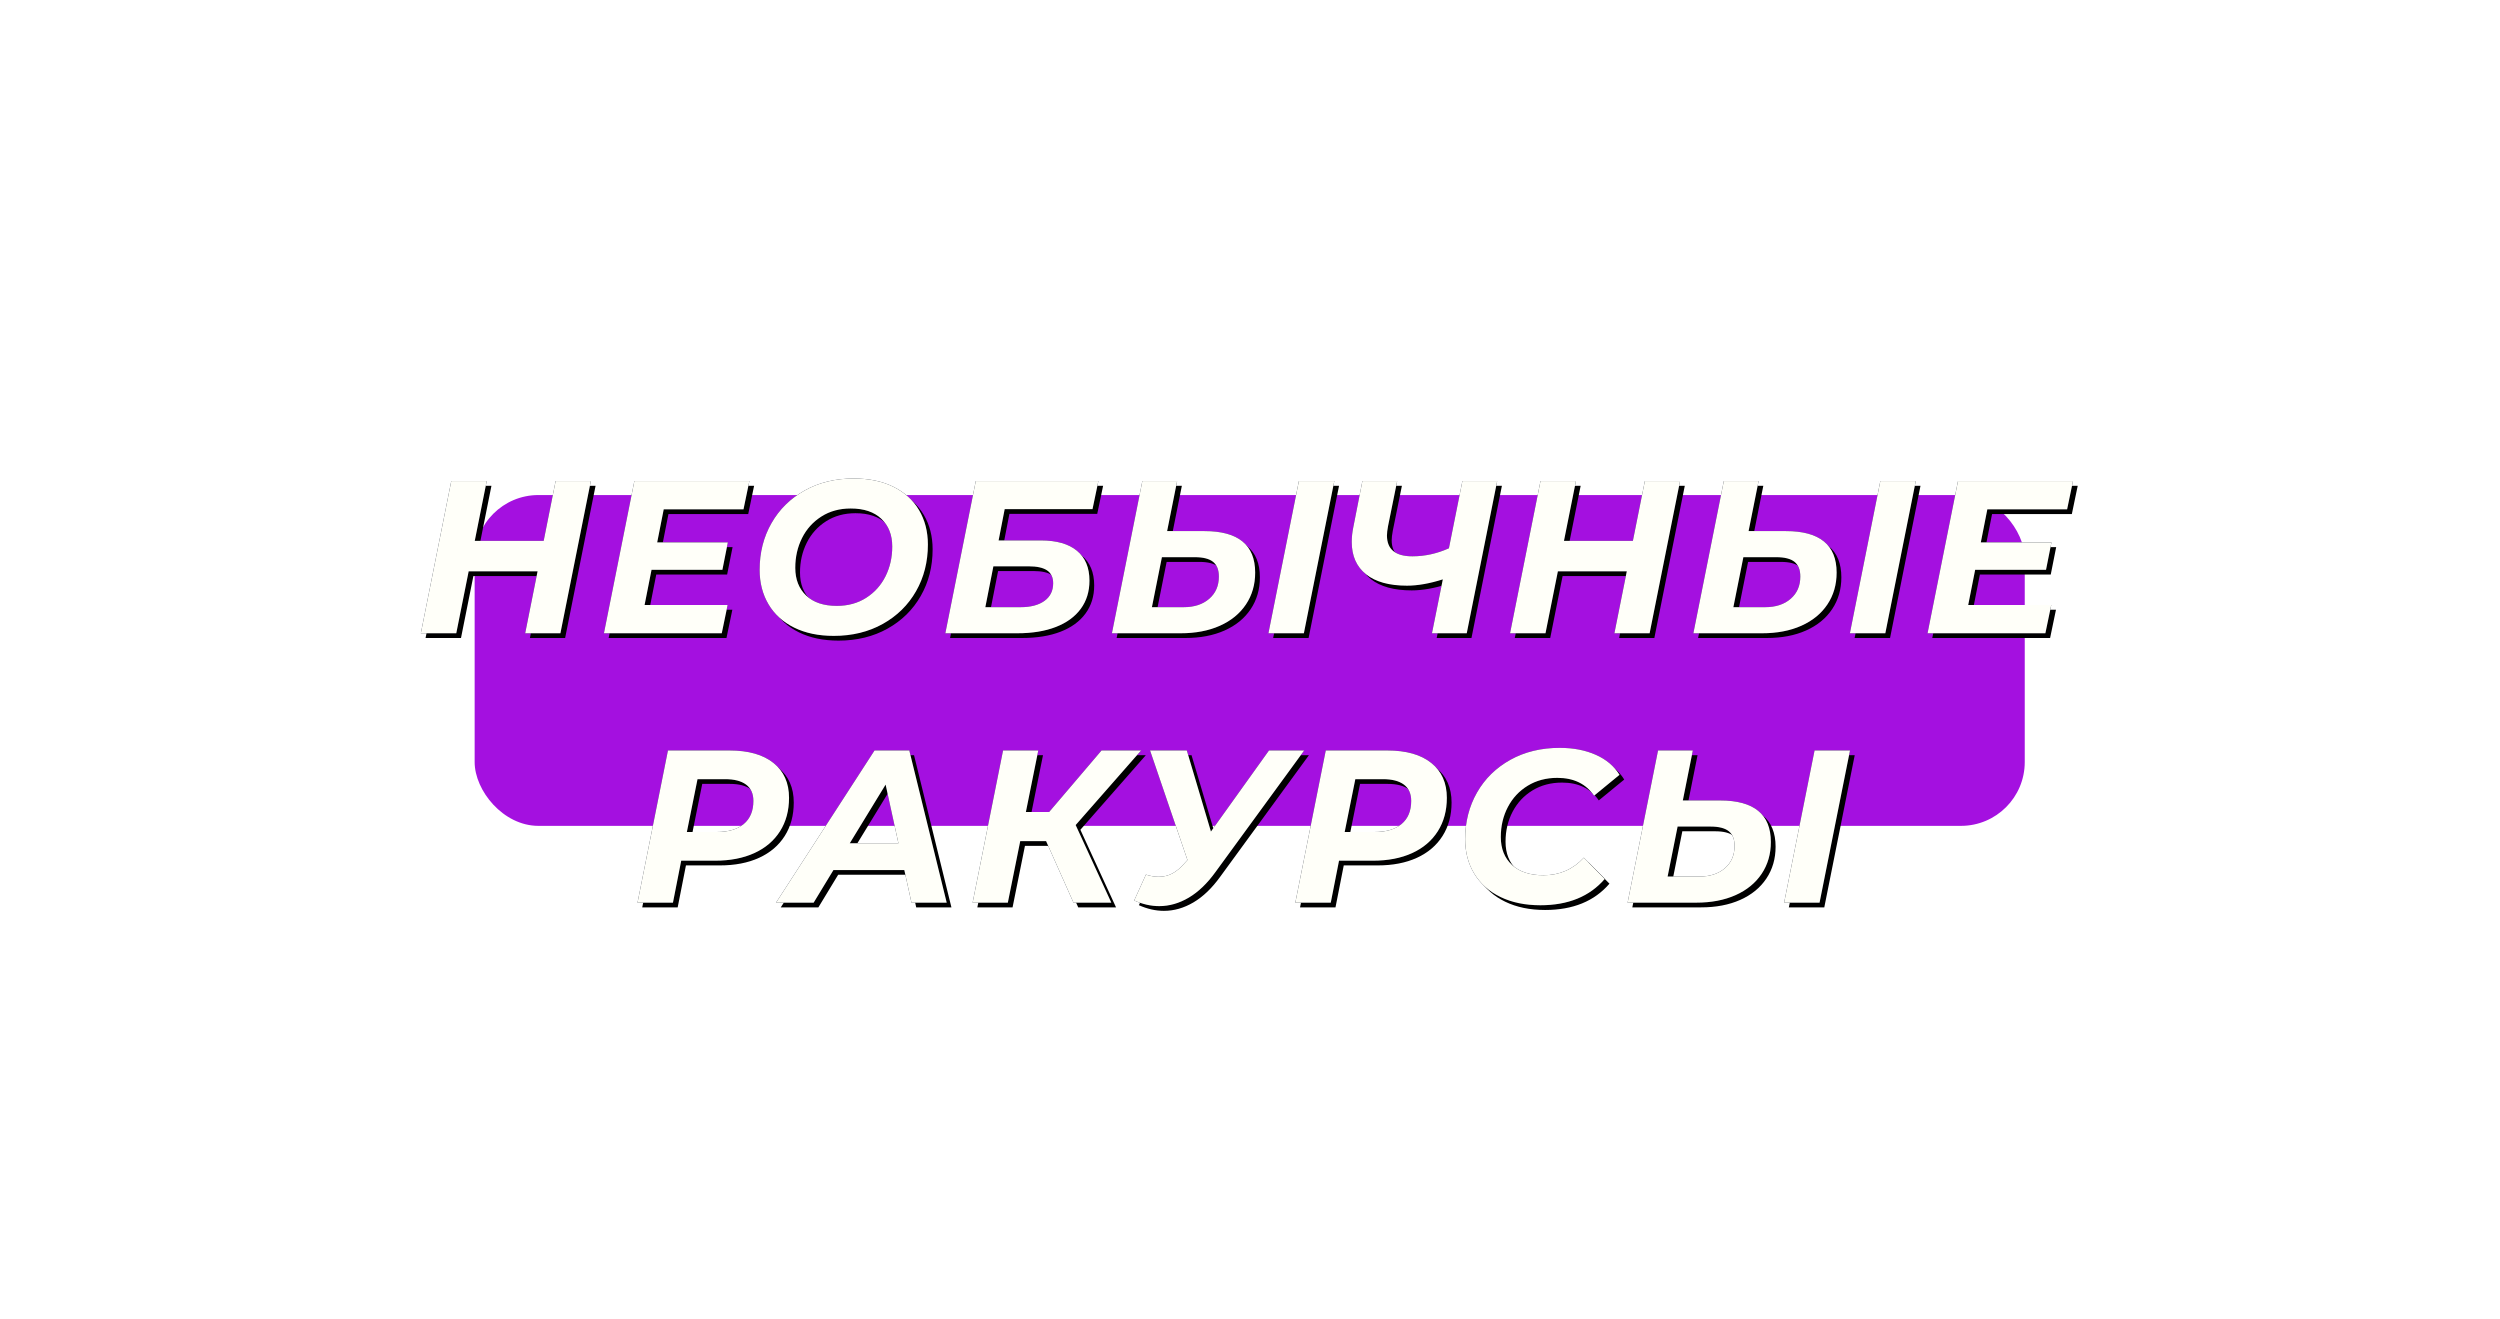
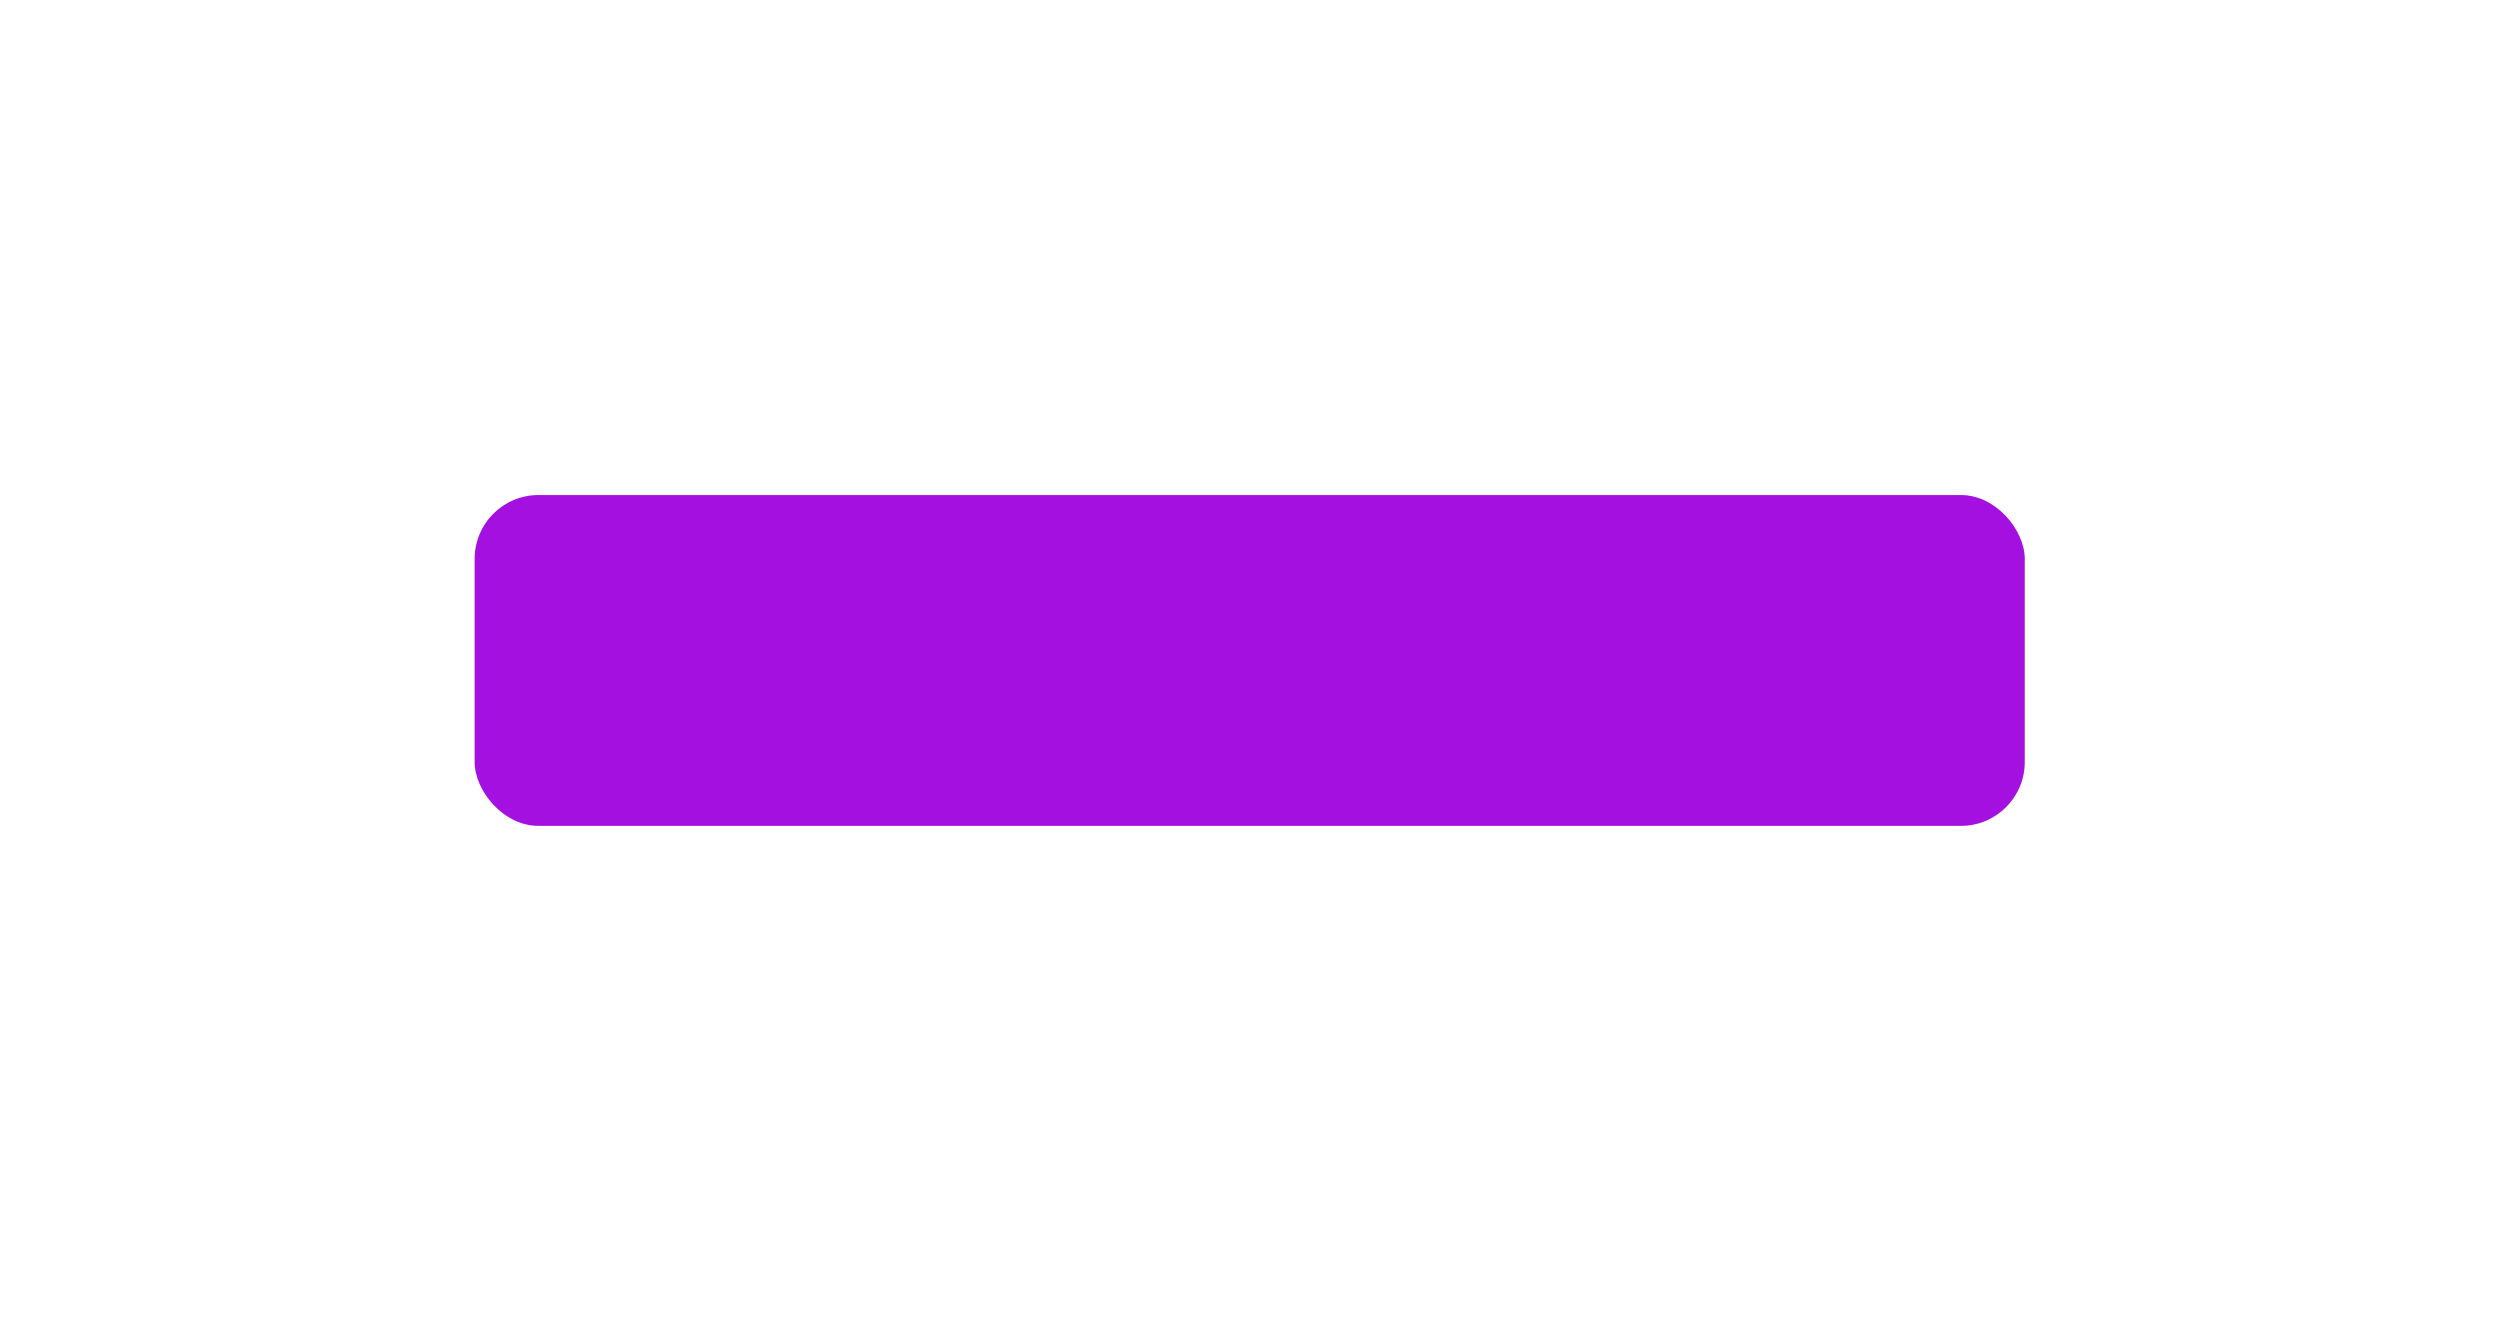
<svg xmlns="http://www.w3.org/2000/svg" xmlns:xlink="http://www.w3.org/1999/xlink" width="529px" height="279px" viewBox="0 0 529 279">
  <title>Group 10 Copy 10</title>
  <desc>Created with Sketch.</desc>
  <defs>
    <filter x="-37.5%" y="-175.7%" width="175.0%" height="451.4%" filterUnits="objectBoundingBox" id="filter-1">
      <feGaussianBlur stdDeviation="41" in="SourceGraphic" />
    </filter>
-     <path d="M227.547,45 L230.169,31.89 L244.751,31.89 L242.129,45 L249.581,45 L256.021,12.8 L248.569,12.8 L246.039,25.45 L231.457,25.45 L233.987,12.8 L226.489,12.8 L220.049,45 L227.547,45 Z M283.723,45 L284.965,39.02 L267.393,39.02 L268.865,31.568 L283.861,31.568 L285.011,25.772 L270.061,25.772 L271.441,18.78 L288.323,18.78 L289.565,12.8 L265.231,12.8 L258.791,45 L283.723,45 Z M307.424,45.552 C311.319,45.552 314.776,44.709 317.797,43.022 C320.818,41.335 323.164,39.028 324.835,36.099 C326.506,33.17 327.342,29.881 327.342,26.232 C327.342,23.472 326.713,21.034 325.456,18.918 C324.199,16.802 322.389,15.161 320.028,13.996 C317.667,12.831 314.876,12.248 311.656,12.248 C307.761,12.248 304.304,13.091 301.283,14.778 C298.262,16.465 295.916,18.772 294.245,21.701 C292.574,24.63 291.738,27.919 291.738,31.568 C291.738,34.328 292.367,36.766 293.624,38.882 C294.881,40.998 296.691,42.639 299.052,43.804 C301.413,44.969 304.204,45.552 307.424,45.552 Z M308.068,39.204 C305.277,39.204 303.115,38.476 301.582,37.019 C300.049,35.562 299.282,33.607 299.282,31.154 C299.282,28.854 299.757,26.753 300.708,24.852 C301.659,22.951 303.023,21.433 304.802,20.298 C306.581,19.163 308.651,18.596 311.012,18.596 C313.803,18.596 315.965,19.324 317.498,20.781 C319.031,22.238 319.798,24.193 319.798,26.646 C319.798,28.946 319.323,31.047 318.372,32.948 C317.421,34.849 316.057,36.367 314.278,37.502 C312.499,38.637 310.429,39.204 308.068,39.204 Z M346.259,45 C349.418,45 352.139,44.555 354.424,43.666 C356.709,42.777 358.464,41.496 359.691,39.825 C360.918,38.154 361.531,36.168 361.531,33.868 C361.531,31.108 360.649,29 358.886,27.543 C357.123,26.086 354.585,25.358 351.273,25.358 L351.273,25.358 L342.303,25.358 L343.591,18.734 L362.175,18.734 L363.417,12.8 L337.473,12.8 L331.033,45 L346.259,45 Z M346.949,39.48 L339.497,39.48 L341.199,30.832 L348.651,30.832 C350.43,30.832 351.741,31.123 352.584,31.706 C353.427,32.289 353.849,33.193 353.849,34.42 C353.849,36.015 353.236,37.257 352.009,38.146 C350.782,39.035 349.096,39.48 346.949,39.48 L346.949,39.48 Z M380.816,45 C383.974,45 386.742,44.471 389.119,43.413 C391.495,42.355 393.335,40.852 394.639,38.905 C395.942,36.958 396.594,34.711 396.594,32.166 C396.594,26.309 393.021,23.38 385.876,23.38 L385.876,23.38 L377.964,23.38 L380.08,12.8 L372.72,12.8 L366.28,45 L380.816,45 Z M406.898,45 L413.338,12.8 L405.84,12.8 L399.4,45 L406.898,45 Z M381.46,39.48 L374.744,39.48 L376.86,28.9 L383.806,28.9 C385.584,28.9 386.88,29.23 387.693,29.889 C388.505,30.548 388.912,31.583 388.912,32.994 C388.912,34.957 388.229,36.528 386.865,37.709 C385.5,38.89 383.698,39.48 381.46,39.48 L381.46,39.48 Z M441.362,45 L447.802,12.8 L440.442,12.8 L437.59,27.014 C435.076,28.149 432.5,28.716 429.862,28.716 C426.274,28.716 424.48,27.244 424.48,24.3 C424.48,23.809 424.557,23.15 424.71,22.322 L424.71,22.322 L426.642,12.8 L419.282,12.8 L417.35,22.598 C417.136,23.641 417.028,24.668 417.028,25.68 C417.028,28.624 418.033,30.901 420.041,32.511 C422.05,34.121 424.94,34.926 428.712,34.926 C430.982,34.926 433.512,34.481 436.302,33.592 L436.302,33.592 L434.002,45 L441.362,45 Z M458.025,45 L460.647,31.89 L475.229,31.89 L472.607,45 L480.059,45 L486.499,12.8 L479.047,12.8 L476.517,25.45 L461.935,25.45 L464.465,12.8 L456.967,12.8 L450.527,45 L458.025,45 Z M503.852,45 C507.011,45 509.778,44.471 512.155,43.413 C514.532,42.355 516.372,40.852 517.675,38.905 C518.978,36.958 519.63,34.711 519.63,32.166 C519.63,26.309 516.057,23.38 508.912,23.38 L508.912,23.38 L501,23.38 L503.116,12.8 L495.756,12.8 L489.316,45 L503.852,45 Z M529.934,45 L536.374,12.8 L528.876,12.8 L522.436,45 L529.934,45 Z M504.496,39.48 L497.78,39.48 L499.896,28.9 L506.842,28.9 C508.621,28.9 509.916,29.23 510.729,29.889 C511.542,30.548 511.948,31.583 511.948,32.994 C511.948,34.957 511.266,36.528 509.901,37.709 C508.536,38.89 506.735,39.48 504.496,39.48 L504.496,39.48 Z M563.801,45 L565.043,39.02 L547.471,39.02 L548.943,31.568 L563.939,31.568 L565.089,25.772 L550.139,25.772 L551.519,18.78 L568.401,18.78 L569.643,12.8 L545.309,12.8 L538.869,45 L563.801,45 Z M273.396,102 L275.144,93.122 L282.32,93.122 C285.51,93.122 288.277,92.585 290.623,91.512 C292.969,90.439 294.779,88.898 296.051,86.889 C297.324,84.88 297.96,82.527 297.96,79.828 C297.96,76.669 296.864,74.208 294.671,72.445 C292.479,70.682 289.374,69.8 285.356,69.8 L285.356,69.8 L272.338,69.8 L265.898,102 L273.396,102 Z M282.642,87.05 L276.34,87.05 L278.594,75.872 L284.436,75.872 C286.368,75.872 287.848,76.255 288.875,77.022 C289.903,77.789 290.416,78.939 290.416,80.472 C290.416,82.588 289.742,84.213 288.392,85.348 C287.043,86.483 285.126,87.05 282.642,87.05 L282.642,87.05 Z M303.169,102 L307.355,95.1 L322.351,95.1 L323.869,102 L331.321,102 L323.409,69.8 L316.049,69.8 L295.211,102 L303.169,102 Z M321.109,89.442 L310.805,89.442 L318.395,77.022 L321.109,89.442 Z M344.258,102 L346.88,88.982 L352.354,88.982 L358.15,102 L366.154,102 L358.61,85.578 L372.456,69.8 L364.084,69.8 L352.998,82.818 L348.076,82.818 L350.698,69.8 L343.246,69.8 L336.806,102 L344.258,102 Z M376.285,102.736 C378.431,102.736 380.517,102.138 382.541,100.942 C384.565,99.746 386.451,97.937 388.199,95.514 L388.199,95.514 L406.967,69.8 L399.515,69.8 L387.233,86.958 L382.127,69.8 L374.353,69.8 L382.265,92.984 L381.713,93.582 C380.854,94.594 379.98,95.338 379.091,95.813 C378.201,96.288 377.235,96.526 376.193,96.526 C375.303,96.526 374.399,96.373 373.479,96.066 L373.479,96.066 L370.995,101.54 C372.773,102.337 374.537,102.736 376.285,102.736 Z M412.589,102 L414.337,93.122 L421.513,93.122 C424.703,93.122 427.47,92.585 429.816,91.512 C432.162,90.439 433.972,88.898 435.244,86.889 C436.517,84.88 437.153,82.527 437.153,79.828 C437.153,76.669 436.057,74.208 433.864,72.445 C431.672,70.682 428.567,69.8 424.549,69.8 L424.549,69.8 L411.531,69.8 L405.091,102 L412.589,102 Z M421.835,87.05 L415.533,87.05 L417.787,75.872 L423.629,75.872 C425.561,75.872 427.041,76.255 428.068,77.022 C429.096,77.789 429.609,78.939 429.609,80.472 C429.609,82.588 428.935,84.213 427.585,85.348 C426.236,86.483 424.319,87.05 421.835,87.05 L421.835,87.05 Z M456.944,102.552 C462.832,102.552 467.371,100.697 470.56,96.986 L470.56,96.986 L466.144,92.478 C463.844,94.962 460.992,96.204 457.588,96.204 C454.736,96.204 452.52,95.476 450.941,94.019 C449.362,92.562 448.572,90.592 448.572,88.108 C448.572,85.777 449.07,83.661 450.067,81.76 C451.064,79.859 452.467,78.356 454.276,77.252 C456.085,76.148 458.171,75.596 460.532,75.596 C463.997,75.596 466.589,76.853 468.306,79.368 L468.306,79.368 L473.688,74.952 C472.553,73.112 470.882,71.701 468.674,70.72 C466.466,69.739 463.921,69.248 461.038,69.248 C457.113,69.248 453.632,70.091 450.596,71.778 C447.56,73.465 445.206,75.772 443.535,78.701 C441.864,81.63 441.028,84.919 441.028,88.568 C441.028,91.328 441.672,93.766 442.96,95.882 C444.248,97.998 446.096,99.639 448.503,100.804 C450.91,101.969 453.724,102.552 456.944,102.552 Z M489.937,102 C493.096,102 495.863,101.471 498.24,100.413 C500.617,99.355 502.457,97.852 503.76,95.905 C505.063,93.958 505.715,91.711 505.715,89.166 C505.715,83.309 502.142,80.38 494.997,80.38 L494.997,80.38 L487.085,80.38 L489.201,69.8 L481.841,69.8 L475.401,102 L489.937,102 Z M516.019,102 L522.459,69.8 L514.961,69.8 L508.521,102 L516.019,102 Z M490.581,96.48 L483.865,96.48 L485.981,85.9 L492.927,85.9 C494.706,85.9 496.001,86.23 496.814,86.889 C497.627,87.548 498.033,88.583 498.033,89.994 C498.033,91.957 497.351,93.528 495.986,94.709 C494.621,95.89 492.82,96.48 490.581,96.48 L490.581,96.48 Z" id="path-2" />
    <filter x="-8.9%" y="-34.3%" width="118.3%" height="170.7%" filterUnits="objectBoundingBox" id="filter-3">
      <feOffset dx="1" dy="1" in="SourceAlpha" result="shadowOffsetOuter1" />
      <feGaussianBlur stdDeviation="10.5" in="shadowOffsetOuter1" result="shadowBlurOuter1" />
      <feColorMatrix values="0 0 0 0 0.642 0 0 0 0 0.061 0 0 0 0 0.879 0 0 0 1 0" type="matrix" in="shadowBlurOuter1" />
    </filter>
  </defs>
  <g id="Page-1" stroke="none" stroke-width="1" fill="none" fill-rule="evenodd">
    <g id="Group-10-Copy-10" transform="translate(-131, 89)">
      <g id="Group-10-Copy">
        <rect id="Rectangle" fill="#A410E0" filter="url(#filter-1)" x="231.436" y="15.752" width="328" height="70" rx="13.5" />
        <g id="НЕОБЫЧНЫЕРАКУРСЫ" fill-rule="nonzero">
          <use fill="black" fill-opacity="1" filter="url(#filter-3)" xlink:href="#path-2" />
          <use fill="#1D2532" xlink:href="#path-2" />
          <use fill="#FFFFF9" xlink:href="#path-2" />
        </g>
      </g>
    </g>
  </g>
</svg>